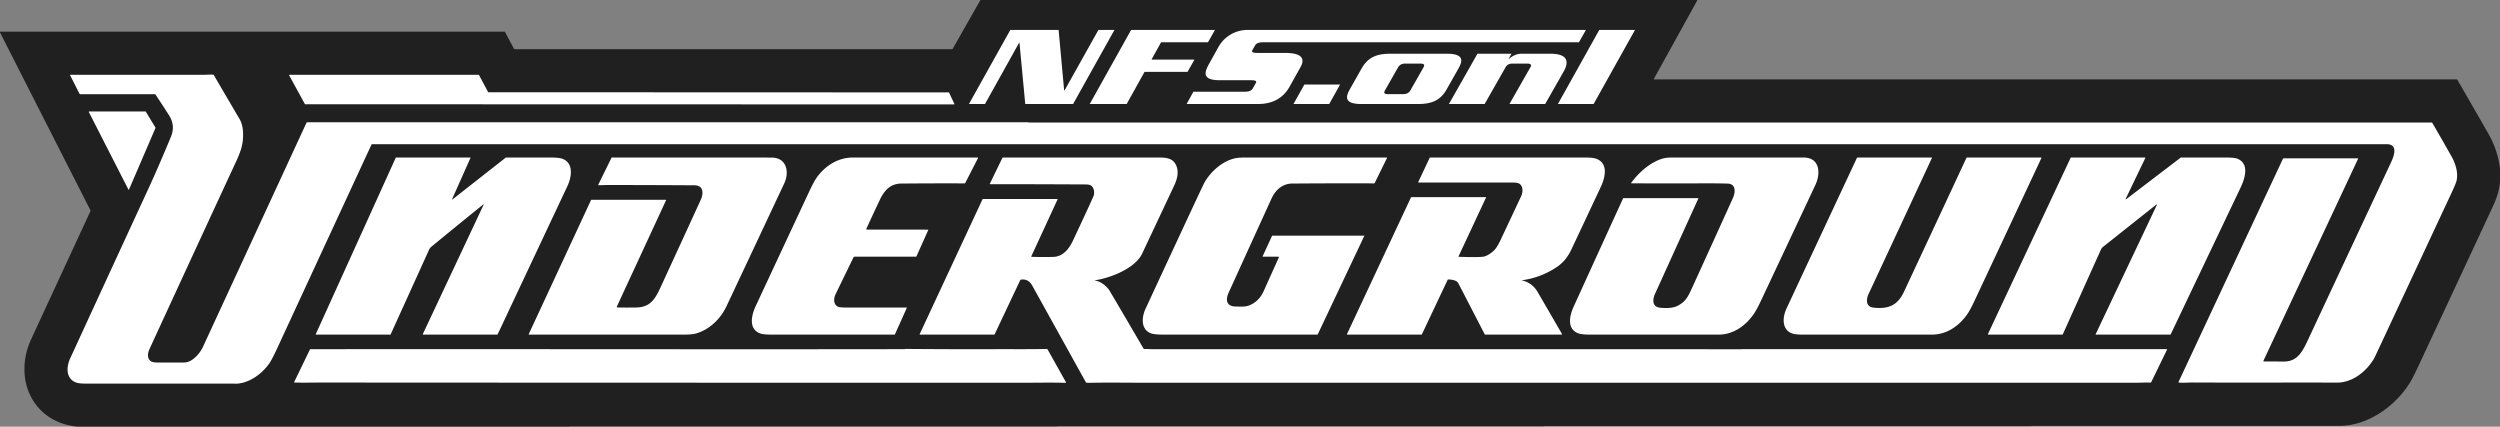
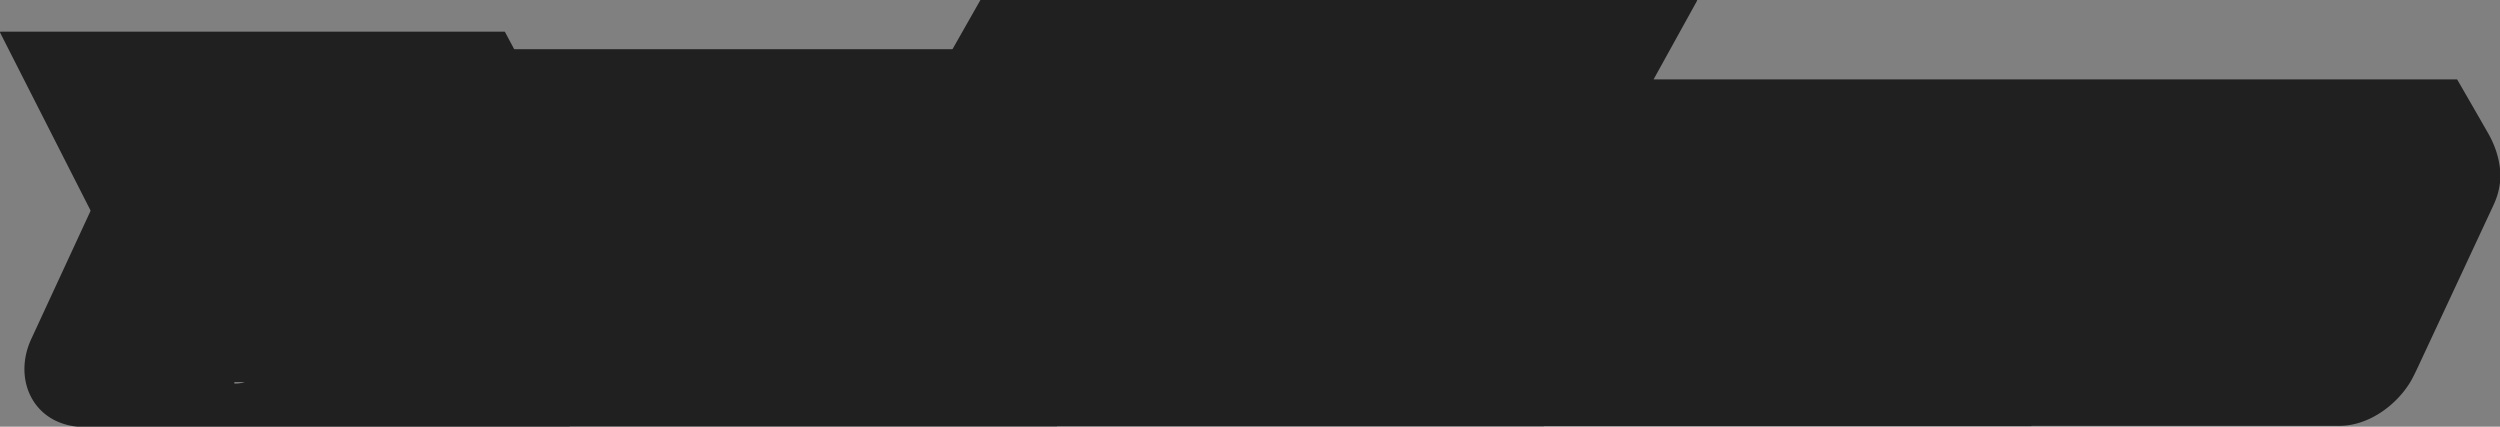
<svg xmlns="http://www.w3.org/2000/svg" xml:space="preserve" width="841.629" height="143.646" overflow="visible">
  <rect width="100%" height="100%" fill="#808080" stroke="none" />
  <path d="M837.618 44.83c-3.437-6-6.896-12.009-10.365-18.009a.2.2 0 0 0-.165-.099H556.811c-.09 0-.115-.033-.065-.115L571.328.238a.13.13 0 0 0 0-.132L571.261 0h-241.2l-9.325 16.423a.237.237 0 0 1-.226.131H173.24a.223.223 0 0 1-.21-.124l-2.992-5.605a.31.31 0 0 0-.271-.165H.232a.234.234 0 0 0-.222.148c-.021.041-.008.099.029.181 10.13 19.933 20.249 39.841 30.363 59.716a.5.5 0 0 1 .008.452c-6.642 14.344-13.267 28.662-19.887 42.973-6.128 13.25.304 28.062 15.629 29.517h165.602a.374.374 0 0 0 .033-.058c0-.008.004-.008.008-.008h163.896c.053 0 .099-.009.127-.033a.19.19 0 0 1 .111-.041h163.686c.05 0 .091-.008.124-.024a.143.143 0 0 1 .106-.041h163.9c.049 0 .09-.009.123-.033s.074-.041.115-.041H787.55c9.699 0 19.095-6.781 23.96-14.878.592-.994 1.431-2.663 2.532-5.006 8.408-18.009 16.817-36.026 25.218-54.044 1.332-2.836 2.038-5.154 2.367-8.047v-4.628c-.467-4.102-1.807-8.08-4.009-11.935zM78.901 129.131v-.51h3.549c-1.025.323-2.079.51-3.141.51h-.408z" style="opacity:.75" />
-   <path d="m340.125 10.078-13.928 24.934h5.4l11.507-20.64h.101l1.947 20.64h16.104l13.926-24.934h-5.4l-11.386 20.336h-.152l-1.863-20.336h-16.256zm40.662 0L366.86 35.012h12.434l6.02-10.809h14.47l2.336-4.139h-14.473l3.239-5.845h15.797l2.336-4.14h-28.23zm39.244 0c-2.208 0-4.21.573-6.002 1.717a10.934 10.934 0 0 0-3.834 4.018l-3.318 5.966c-.477.884-.787 1.64-.932 2.264-.458 1.975 1.08 2.963 4.614 2.963h10.648c1.223 0 1.785.218 1.684.656-.03.13-.099.27-.202.426l-.955 1.701c-.405.722-1.252 1.082-2.543 1.082h-17.427l-2.284 4.14h24.051c4.892 0 8.438-1.956 10.637-5.874l3.652-6.54c.284-.492.478-.959.58-1.4.522-2.256-1.423-3.384-5.84-3.384h-9.275c-1.29 0-1.883-.224-1.781-.665.019-.078.059-.182.123-.312l.932-1.602c.396-.676 1.304-1.015 2.73-1.015h106.275l2.334-4.14H420.031zm118.367 0-13.927 24.936h12.025l13.928-24.936h-12.026zm-70.564 8.012c-2.446 0-4.442.43-5.986 1.295-1.355.768-2.496 1.968-3.426 3.601l-4.033 7.13c-.443.791-.723 1.465-.842 2.017-.413 1.92 1.145 2.879 4.678 2.879h19.363c2.446 0 4.441-.431 5.986-1.295 1.354-.768 2.497-1.969 3.426-3.602l4.033-7.129c.443-.792.725-1.464.844-2.017.413-1.92-1.147-2.88-4.68-2.88h-19.363zm29.557 0-9.61 16.922h12.026l7.05-12.377c.447-.815 1.213-1.223 2.301-1.223h4.994c.951 0 1.37.264 1.256.791a1.45 1.45 0 0 1-.193.432l-7.05 12.377h12.024l6.23-10.946c.44-.769.728-1.477.868-2.125.554-2.569-1.242-3.851-5.387-3.851h-9.68c-1.495 0-2.913.59-4.255 1.773h-.104l.994-1.773h-11.464zm-24.364 3.322h5.198c.917 0 1.32.263 1.207.791-.025.12-.094.276-.203.467l-4.424 7.762c-.487.837-1.291 1.257-2.412 1.257h-5.198c-.884 0-1.27-.25-1.162-.753.031-.144.102-.312.211-.504l4.424-7.762c.486-.837 1.273-1.258 2.36-1.258zm-401.26 3.723c-.99-.082-2.296.043-2.962.043-15.042.008-30.083.008-45.125-.008-.053 0-.1.04-.1.098 0 .016.004.024.012.04l3.162 6.24a.28.28 0 0 0 .258.155h25.162c.058 0 .11.033.142.074 1.566 2.343 3.1 4.693 4.6 7.053 1.455 2.293 1.672 4.686.652 7.16-2.026 4.9-4.853 11.565-7.623 17.565a39833.555 39833.555 0 0 0-26.299 57.06c-1.352 2.926-1.508 6.772 1.866 8.121.658.263 1.677.397 3.049.397h50.75c4.52 0 8.92-3.281 11.378-6.84.596-.863 1.46-2.516 2.59-4.957 10.591-22.899 21.187-45.791 31.782-68.666a.197.197 0 0 1 .197-.133h678.199c4.126 0 2.375 4.251 1.43 6.256-9.255 19.769-18.511 39.535-27.758 59.312-1.865 3.978-3.542 7.635-8.244 7.602-2.27-.008-4.488-.016-6.643-.016-.246 0-.312-.106-.213-.328l31.819-67.894c.05-.107.016-.166-.1-.166h-24.986a.204.204 0 0 0-.205.14l-35.164 75.176c-.041.082-.017.134.082.149 1.496.173 3.42-.008 4.437 0 21.207.09 33.371-.024 48.791.04 5.352.034 10.127-3.887 12.625-8.292.083-.14.874-1.833 2.395-5.08 7.857-16.81 15.707-33.629 23.564-50.446.986-2.12 1.546-3.468 1.693-4.043.643-2.662-.254-5.736-1.578-8.111a690.397 690.397 0 0 0-6.576-11.475.236.236 0 0 0-.213-.115H346.37a.111.111 0 0 1-.086-.033.194.194 0 0 0-.13-.041H103.425a.266.266 0 0 0-.248.156c-11.626 25.168-23.246 50.313-34.86 75.457-1.069 2.301-3.616 5.244-6.328 5.252-2.95.008-5.906.017-8.861.008-1.056-.008-1.792-.123-2.203-.354-1.422-.797-1.281-2.703-.615-4.142C59.978 96.54 69.67 75.547 79.396 54.57c1.656-3.576 2.522-6.017 2.436-9.601-.045-2.006-.44-3.633-1.184-4.899a4476.445 4476.445 0 0 1-8.668-14.795.265.265 0 0 0-.212-.14zm89.39.043-63.739.008c-.021 0-.039 0-.05.007-.022.013-.007.036-.016.053-.012.016-.038.016-.038.037 0 .017.003.033.012.049l5.326 9.717c.017.033.05.049.086.049l218.487.056c.012 0 .029-.008.04-.008.017-.008.008-.032.016-.048.017-.017.041-.017.041-.041 0-.017-.002-.033-.011-.041l-1.805-3.846c-.016-.033-.05-.059-.086-.059l-155.006-.058a.104.104 0 0 1-.09-.05l-3.082-5.776c-.017-.033-.049-.05-.086-.05zm277.954 3.289-3.656 6.545h12.025l3.657-6.545H439.11zM29.982 37.52a.104.104 0 0 0-.048.018c-.017.008-.003.033-.016.049-.012.016-.041.016-.041.04 0 .018.004.034.012.05l13.347 26.146a.082.082 0 0 0 .05.051c.016.008.025-.016.042-.016.016 0 .033.024.049.016a.118.118 0 0 0 .045-.057l8.932-20.748a.12.12 0 0 0-.008-.097l-3.264-5.393c-.021-.033-.053-.059-.09-.059h-19.01zm632.17 15.502c-.058 0-.113.042-.138.1a24375.418 24375.418 0 0 1-21.01 45.035c-2.18 4.67-5.23 5.968-10.342 5.4-2.58-.287-2.447-2.77-1.61-4.57a25944.527 25944.527 0 0 0 21.33-45.806c.05-.1.017-.157-.099-.157h-24.896a.267.267 0 0 0-.264.164 80439.771 80439.771 0 0 0-23.705 50.7c-1.365 2.91-1.61 6.978 1.775 8.326.731.287 2.03.435 3.897.435 14.45 0 28.893.002 43.334-.007 4.866 0 8.95-2.795 11.713-6.643.723-1.011 1.594-2.598 2.605-4.768a52500.422 52500.422 0 0 0 22.514-48.06c.008-.017.008-.025.008-.041 0-.021-.025-.021-.034-.037-.016-.021.001-.05-.023-.063-.017 0-.024-.008-.041-.008h-25.014zm35.123 0a.221.221 0 0 0-.212.141l-27.807 59.264c-.066.14-.026.213.139.213l24.88.01c.073 0 .131-.034.172-.108l12.824-28.506c.164-.369.41-.69.739-.945 6.018-4.775 11.994-9.527 17.92-14.229.04-.033.09-.015.13.014.034.033.066.072.042.117l-20.616 43.557c-.008.017-.007.023-.007.031 0 .017.018.018.025.018.009.017-.01.033.008.04h.033l25.068.01a.188.188 0 0 0 .164-.107c7.81-16.406 15.635-32.828 23.47-49.275 1.453-3.042 3.164-8.064-.954-9.807-.649-.28-1.932-.42-3.83-.428-5.04-.008-10.095-.008-15.149 0a.382.382 0 0 0-.263.09l-18.33 13.99c-.025.021-.065 0-.09-.021-.024-.025-.058-.059-.041-.096l6.625-13.79c.058-.116.017-.183-.115-.183h-24.825zm-563.921.002a.145.145 0 0 0-.127.082l-26.932 59.413c-.008.017-.014.024-.014.04 0 .025.025.025.037.042.012.009.002.033.018.04.013.01.028.008.04.008h24.495c.374 0 .499.238.733-.279 4.282-9.429 8.563-18.864 12.845-28.3.177-.396.433-.724.766-1.003a2774.459 2774.459 0 0 1 17.426-14.203c.218-.18.266-.14.146.115l-20.437 43.473a.153.153 0 0 0-.012.059c0 .024.037.032.053.058.012.016 0 .049.025.065a.139.139 0 0 0 .059.017h24.88a.196.196 0 0 0 .19-.123c7.817-16.612 15.638-33.231 23.459-49.843 1.483-3.148 2.158-7.752-1.615-9.215-.76-.296-2.185-.444-4.268-.444-4.882.008-9.773.008-14.672 0a.412.412 0 0 0-.258.09L152.31 67.148c-.03.021-.062.005-.086-.011-.025-.021-.046-.053-.034-.086l6.182-13.867c.044-.101.012-.159-.103-.159h-24.914zm72.722 0a.252.252 0 0 0-.244.149l-4.4 8.967c-.062.123-.021.189.115.197.994.024 2.334-.059 2.996-.059 9.736.008 19.473.042 29.205.1 3.189.016 3.124 2.795 2.133 4.957-4.353 9.51-8.717 19.012-13.098 28.514-1.969 4.266-3.427 7.579-8.564 7.67a168.55 168.55 0 0 1-6.442-.01c-.058 0-.064-.065-.097-.106-.025-.04-.07-.075-.05-.125l16.6-35.861c.05-.107.016-.156-.1-.156h-24.97a.224.224 0 0 0-.207.13l-20.955 45.102c-.045.1-.013.147.094.147 17.475.017 34.95.017 52.422 0 1.644 0 2.908-.122 3.8-.377 4.513-1.258 8.273-4.949 10.213-9.067 6.51-13.817 13.008-27.643 19.498-41.468 1.792-3.814.813-8.68-4.29-8.68-17.878-.016-35.765-.024-53.659-.024zm260.768 0c-15.928 0-31.841 0-47.754.008-1.418 0-2.517.082-3.293.254-4.205.93-8.043 4.315-10.164 7.908-.243.411-1.057 2.096-2.438 5.047a11287.545 11287.545 0 0 0-17.56 37.744c-1.336 2.886-1.568 6.895 1.77 8.211.764.304 2.223.453 4.384.453h51.637c.106 0 .173-.05.222-.14l15.618-33.028c.05-.099.016-.154-.1-.154h-30.732c-.106 0-.173.05-.223.14l-3.123 6.772c-.05.115-.018.172.113.172h5.18c.058 0 .074.059.107.1.024.049.073.091.05.14-1.702 3.765-3.395 7.512-5.071 11.26-1.094 2.45-2.774 4.095-5.04 4.95-1.273.476-2.943.352-4.36.335-3.157-.032-3.583-2.152-2.424-4.709 4.8-10.554 9.607-21.1 14.421-31.646 1.323-2.91 3.708-5.022 6.946-5.047 9.182-.074 18.378-.09 27.576-.057.099 0 .164-.043.213-.133l4.144-8.423c.05-.1.016-.157-.1-.157zm96.318 0c-1.463 0-2.612.123-3.451.37-4.176 1.225-8.04 4.718-10.57 8.162-.017.017-.018.041-.018.066 0 .021.017.017.033.033 0 .017-.009.037 0 .05a.167.167 0 0 0 .067.017c7.069.025 14.17.023 21.289.015 3.666-.017 7.431-.031 11.031.067 3.016.083 2.693 3.007 1.814 4.94-4.397 9.707-8.802 19.397-13.224 29.089-1.62 3.526-2.319 5.531-5.278 7.068-1.759.921-4.027.873-6 .684-2.729-.271-2.532-2.803-1.693-4.652 4.86-10.695 9.717-21.39 14.582-32.092.042-.09.017-.14-.09-.14H546.61c-.107 0-.181.04-.222.14a25183.321 25183.321 0 0 0-16.621 36.404c-1.438 3.147-2.293 7.455 1.521 8.96.757.295 2.154.444 4.192.444 14.416 0 28.818-.01 43.228-.01 4.997 0 9.362-3.278 11.992-7.372.575-.903 1.258-2.178 2.03-3.82 6.156-13.07 12.305-26.14 18.437-39.218 1.8-3.839 1.537-9.197-4.02-9.197-14.663-.008-29.328-.008-43.984-.008zm-81.701.002a.166.166 0 0 0-.149.09l-3.847 8.137c-.058.132-.016.19.125.19 10.472 0 20.977 0 31.506.007 1.102 0 1.865.114 2.285.336 1.438.781 1.363 2.878.738 4.217-2.269 4.858-4.555 9.708-6.84 14.557-.806 1.718-1.513 2.885-2.088 3.52-.937.993-2.694 2.275-4.142 2.374-2.63.173-5.285.074-7.924 0-.115 0-.148-.058-.1-.156l9.248-19.793c.05-.1.019-.149-.097-.149h-25.03c-.05 0-.097.032-.13.082l-21.563 46.065c-.008.017-.008.032-.008.049s.025.018.034.033c.017.017 0 .04.017.049.016.008.032.008.049.008l24.955.01c.099 0 .164-.042.197-.124l8.655-18.322a.246.246 0 0 1 .214-.123c1.011.017 2.828.213 3.362 1.248 2.976 5.722 5.933 11.46 8.892 17.197.05.082.116.123.198.123h25.695c.032 0 .058-.01.082-.017.017-.017 0-.05.018-.074.017-.024.048-.024.048-.05a.18.18 0 0 0-.017-.073c-2.712-4.694-5.457-9.42-8.235-14.196-1.077-1.85-2.918-3.377-5.146-3.797-.23-.04-.23-.072 0-.105 4.273-.601 8.186-2.105 11.736-4.506 2.006-1.348 3.602-3.295 4.793-5.818 3.313-7.02 6.608-14.04 9.904-21.06 1.521-3.23 2.607-7.916-1.43-9.485-.755-.296-2.122-.444-4.095-.444h-51.91zm-194.385.006c-4.903 0-9.227 2.755-12.03 6.61-.686.937-1.572 2.58-2.665 4.923a35498.076 35498.076 0 0 0-17.994 38.526c-1.414 3.024-2.532 7.774 1.677 9.213.682.23 2.023.353 4.024.345 13.66-.009 27.326-.009 41 0a.214.214 0 0 0 .205-.123l3.978-8.859a.102.102 0 0 0 .008-.041c0-.017-.025-.017-.037-.033-.012-.016.004-.041-.017-.05-.016-.008-.028-.017-.045-.017-6.88.008-13.777 0-20.69 0-1.204 0-2.012-.1-2.431-.304-1.512-.74-1.448-2.737-.786-4.11 2.03-4.2 4.057-8.375 6.079-12.51a.325.325 0 0 1 .294-.189h20.682a.205.205 0 0 0 .205-.133l3.963-8.844c.004-.016.008-.025.008-.04 0-.026-.025-.026-.041-.042-.008-.017 0-.032-.018-.04-.012-.009-.024-.008-.037-.008l-20.613-.018c-.168 0-.219-.082-.149-.23 1.493-3.28 2.998-6.51 4.514-9.707 1.512-3.19 3.526-5.523 7.246-5.557 7.09-.065 14.191-.082 21.301-.057.115 0 .197-.049.25-.156l4.314-8.4a.113.113 0 0 0 .012-.05c0-.024-.029-.023-.04-.04-.013-.016.005-.041-.016-.049a.083.083 0 0 0-.045-.01 36934.8 36934.8 0 0 0-42.106 0zm50.58 0c-.099 0-.168.041-.209.131l-4.217 8.69c-.049.099-.015.148.092.148 10.706 0 21.411.033 32.117.09.88 0 1.51.132 1.883.387 1.052.723 1.241 2.572.79 3.6-1.008 2.292-3.31 7.273-6.91 14.942-1.316 2.795-3.363 5.385-6.638 5.467-2.42.065-4.856.058-7.306-.033-.09 0-.12-.042-.082-.133l8.863-19.209c.004-.017.01-.024.01-.04 0-.022-.024-.026-.037-.038-.008-.012 0-.037-.018-.045-.012 0-.025 0-.037-.008h-25.008a.206.206 0 0 0-.201.141L309.6 112.512c-.004.017-.008.024-.008.04 0 .025.029.025.037.042.012.017 0 .04.021.049.012 0 .026.01.038.01h24.958c.103 0 .176-.051.217-.141l8.6-18.198a.28.28 0 0 1 .224-.173c1.668-.238 2.932.412 3.792 1.957 6.025 10.858 12.049 21.724 18.074 32.582.049.09.124.14.218.146.382.041.765.059 1.147.051 6.271-.148 12.527-.023 18.795-.023h333.035c1.528 0 3.47-.116 5.229-.043.099 0 .18-.041.22-.131l5.336-10.965c.05-.115.017-.172-.107-.172H586.44v-.002c-.049 0-.099.009-.148.018-.032.017-.081.015-.113.015-66.07-.017-132.14.002-198.205-.015-.838 0-1.839-.108-2.768-.067a.21.21 0 0 1-.217-.113 4546.84 4546.84 0 0 0-11.336-19.326c-.929-1.586-2.946-3.296-4.976-3.6-.26-.033-.26-.074 0-.107 5.109-.748 13.471-3.962 15.843-8.992 3.608-7.66 7.214-15.322 10.815-22.983.974-2.07 1.581-4.536.652-6.64-1.143-2.574-3.403-2.698-6.193-2.698-17.376-.008-34.754-.008-52.139 0zm-32.802 64.434a.21.21 0 0 0-.137.04.132.132 0 0 1-.086.034c-66.698.115-133.394-.066-200.096.023-.099 0-.167.051-.213.133l-5.289 10.924c-.045.1-.017.147.09.147 2.988.115 5.922.017 8.902.017 79.065.05 158.135.067 237.2.067 3.797 0 8.974-.115 13.466.04.03 0 .058 0 .086-.017.028-.017.009-.058.022-.082.017-.033.062-.026.062-.059a.175.175 0 0 0-.021-.09l-6.14-10.962a.42.42 0 0 0-.354-.205c-5.762.123-11.537.056-17.319.072-10.06.033-20.117 0-30.173-.082z" style="fill:#fff" />
</svg>